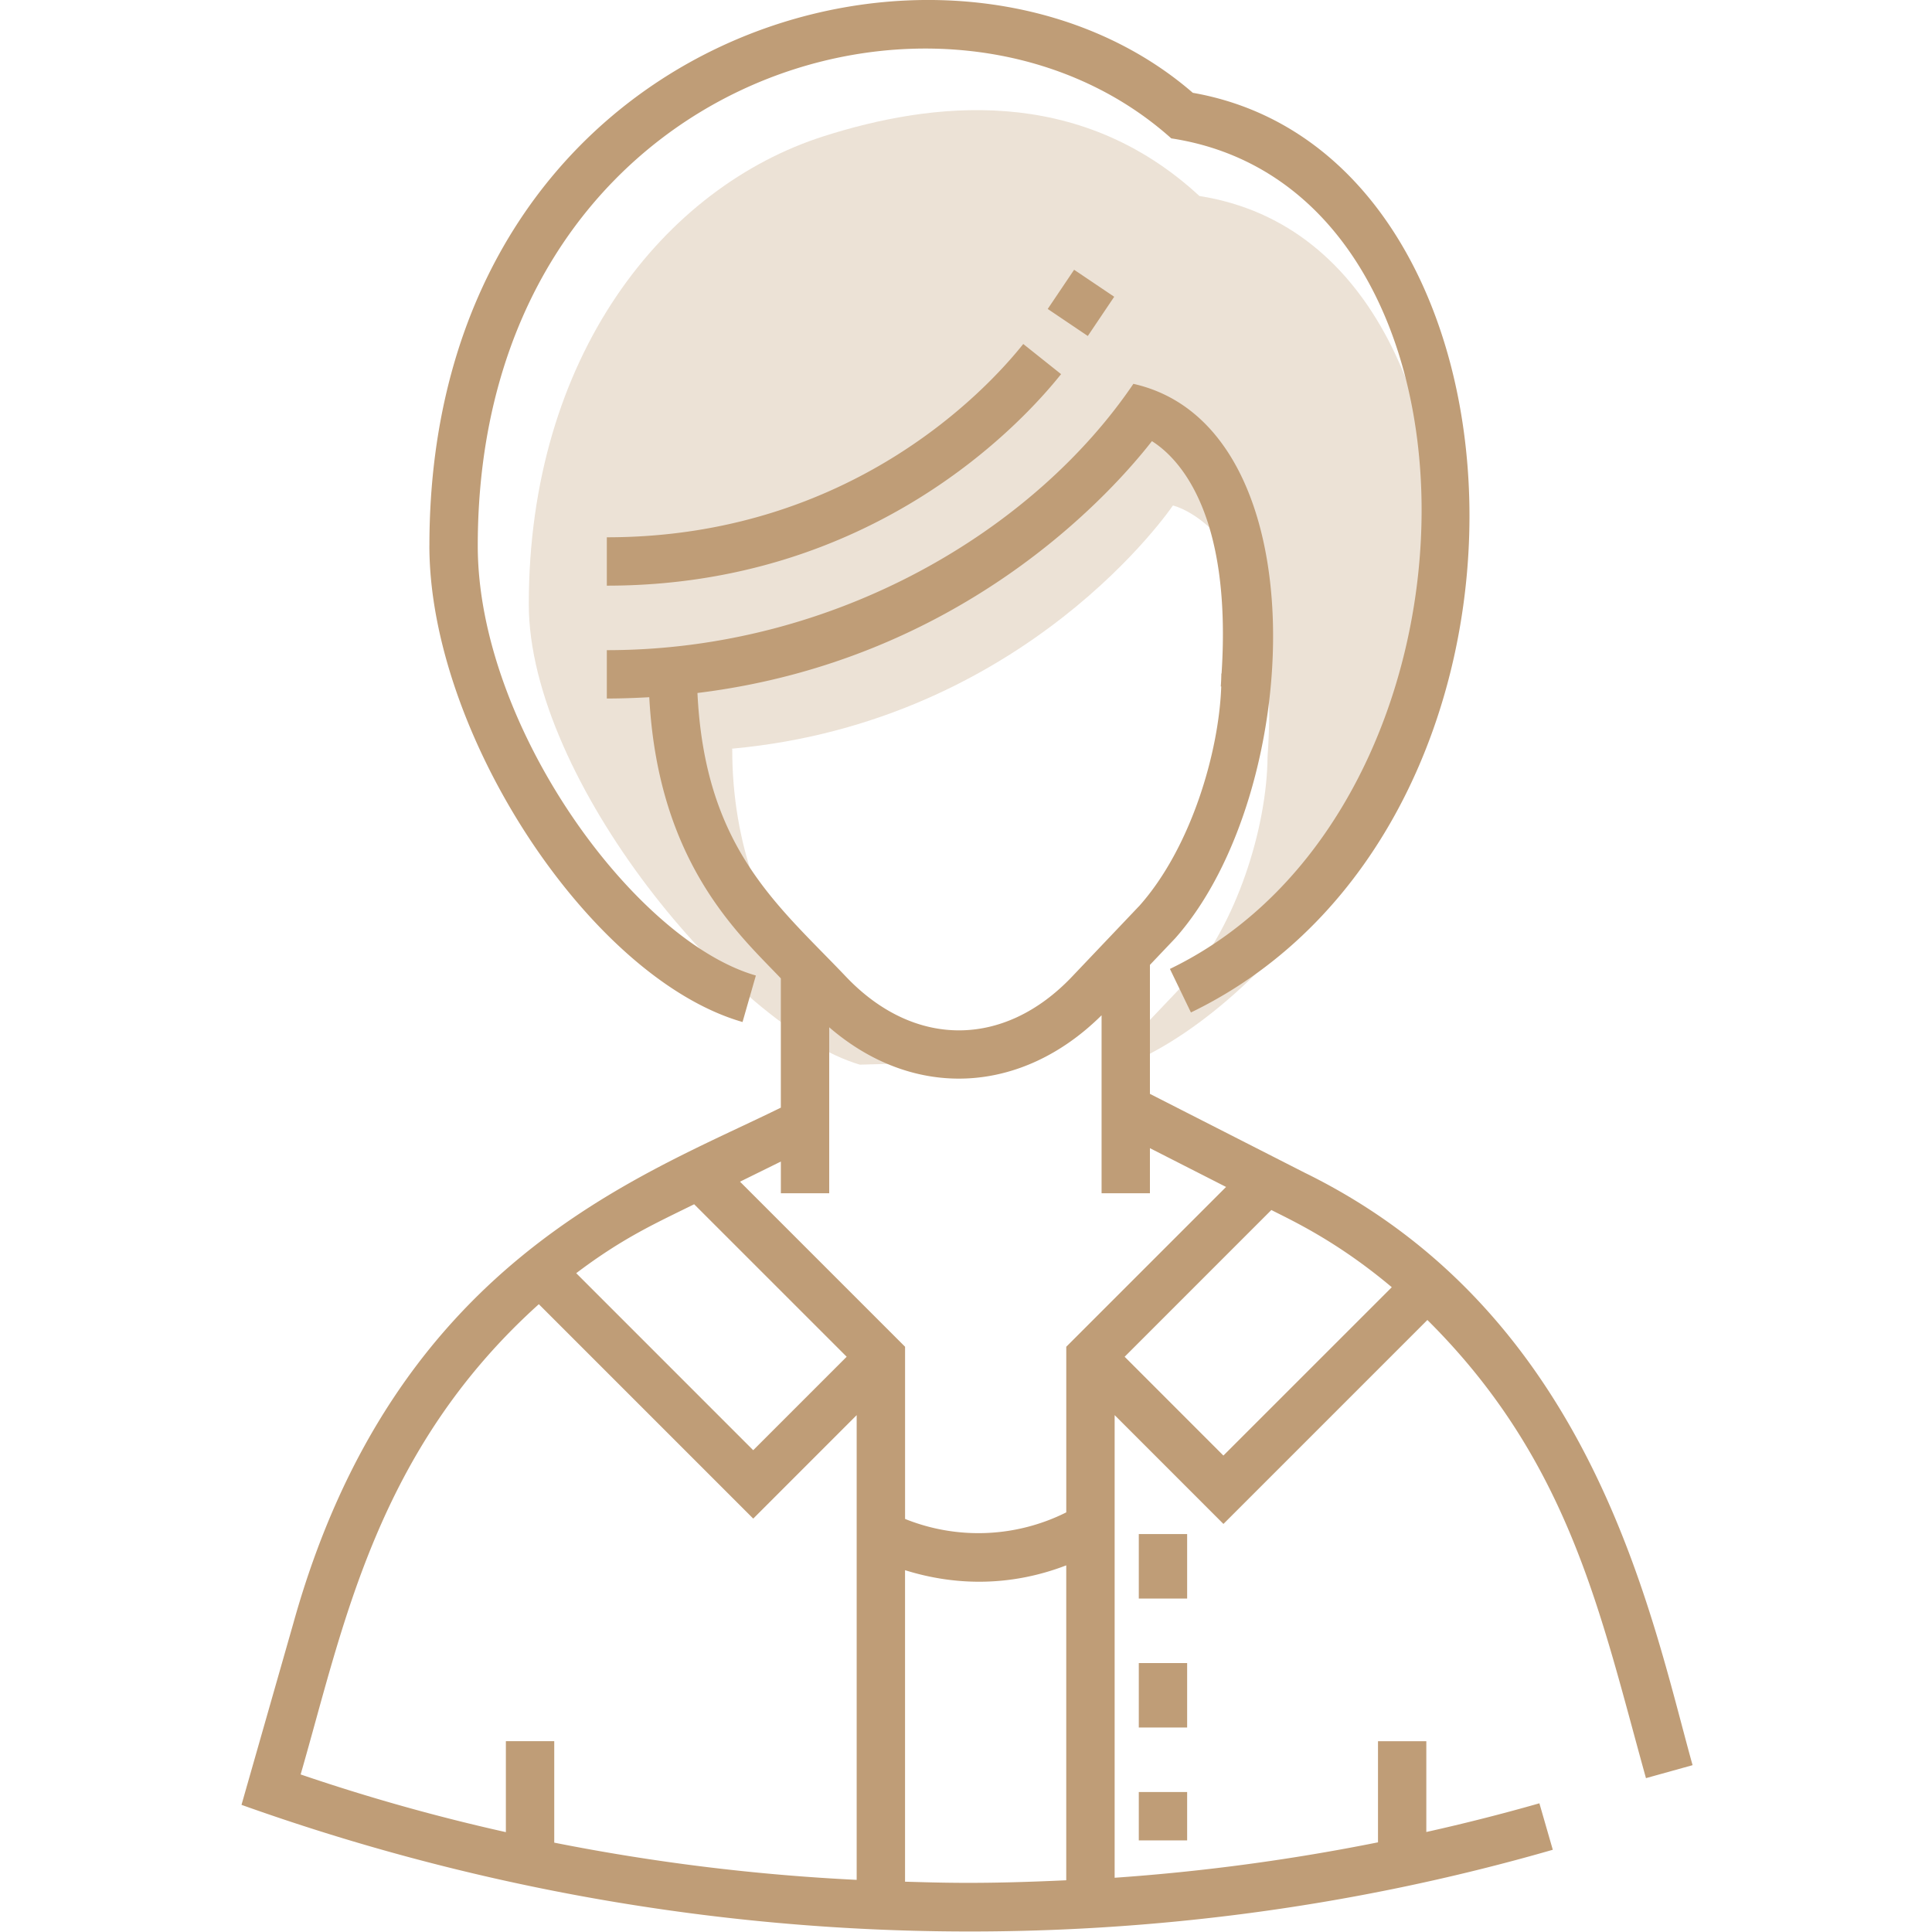
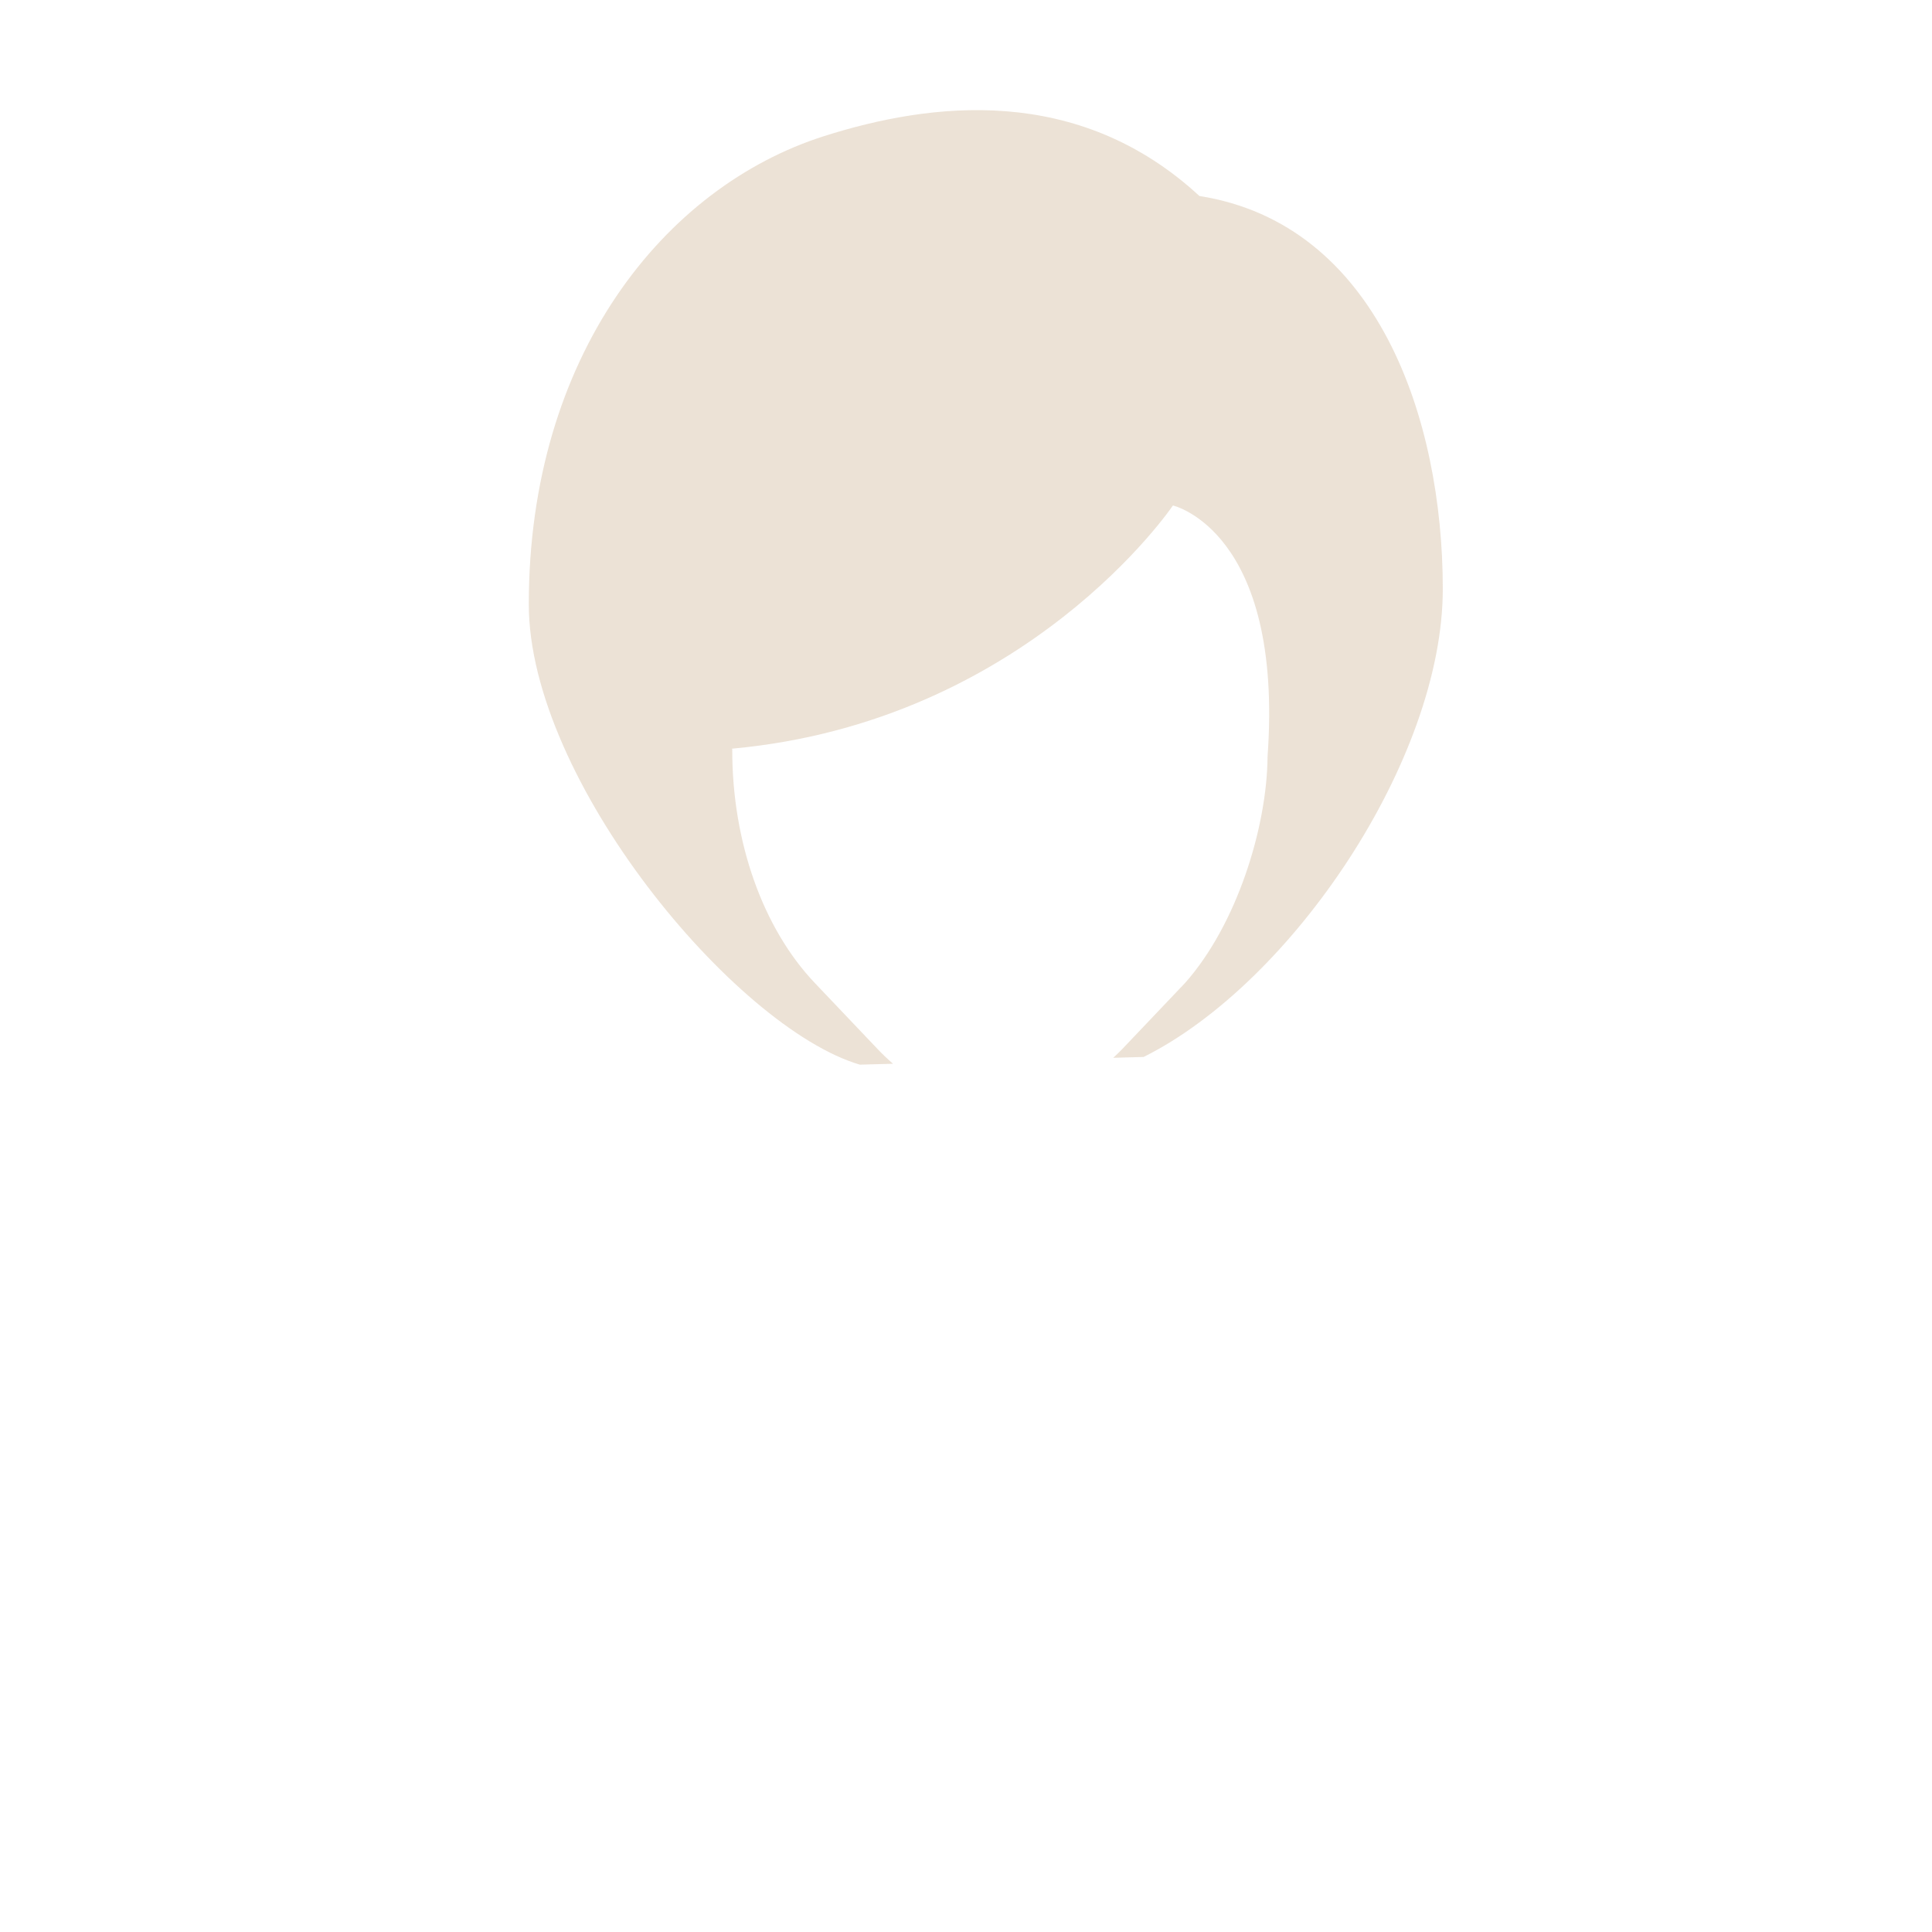
<svg xmlns="http://www.w3.org/2000/svg" width="80" height="80" viewBox="0 0 80 80" fill="none">
  <path d="M59.743 24.387c0 7.056-6.244 16.32-12.389 19.38l-1.258.034c.12-.113.242-.223.36-.347l2.613-2.749c2.149-2.418 3.396-6.46 3.418-9.376.67-9.352-3.919-10.398-3.919-10.398s-6.028 8.95-18.253 10.07l.006.067c0 3.798 1.268 7.373 3.421 9.638l2.613 2.749c.203.213.41.408.623.593l-1.376.037c-5.172-1.53-13.706-11.797-13.706-19.064 0-10.257 5.585-17.277 12.235-19.387 4.41-1.4 10.504-2.165 15.534 2.482 7.362 1.159 10.078 9.215 10.078 16.27z" fill="#BF9D77" fill-opacity=".3" />
-   <path d="M54.064 48.58l-6.448-3.285v-5.341l1.045-1.1c5.33-5.996 6.04-21.215-1.73-22.96-4.078 6.02-12.3 11.028-21.804 11.028v2.002c.598 0 1.182-.022 1.758-.054.365 6.87 3.719 9.823 5.448 11.642v5.353c-5.879 2.896-16.019 6.394-20.188 21.358L10 74.735c18.533 6.618 37.633 6.666 54.298 1.86l-.555-1.924a81.59 81.59 0 01-4.682 1.188V72.1H57.06v4.187a85.8 85.8 0 01-10.905 1.467V58.597l4.505 4.506 8.445-8.445c5.915 5.874 7.17 12.217 9.051 18.971l1.93-.537c-1.733-6.217-4.11-18.644-16.02-24.512zM28.88 28.695c10.888-1.335 17.073-8.194 18.819-10.428 1.085.684 3.317 2.935 2.884 9.623h-.01a7.97 7.97 0 01-.023.534l.019.002c-.097 2.752-1.265 6.69-3.382 9.073l-2.797 2.943c-2.812 2.958-6.538 2.97-9.36 0-2.826-2.972-5.839-5.31-6.15-11.747zm5.456 20.717v-6.874c3.522 3.036 7.977 2.775 11.278-.497v7.37h2.002v-1.868l3.153 1.606-6.617 6.617v6.858a8.126 8.126 0 01-6.675.272v-7.13l-6.835-6.835 1.692-.834v1.314h2.002zm-5.592.454l6.315 6.314-3.87 3.87-7.329-7.33c1.926-1.457 3.27-2.059 4.884-2.854zm-6.432 4.138l8.878 8.878 4.283-4.284v19.243A85.835 85.835 0 0122.95 76.3v-4.202h-2.003v3.767a81 81 0 01-8.498-2.389c1.785-6.173 3.144-13.425 9.864-19.473zm15.164 23.913V65.018c2.144.673 4.438.661 6.675-.2v13.04c-3.58.166-5.135.1-6.675.059zm13.183-17.645l-4.09-4.092 6.075-6.076c.906.46 2.74 1.308 4.987 3.197l-6.972 6.97zM17.781 22.6c0-21.263 21.467-27.54 31.611-18.757 14.77 2.598 15.798 30.408-.078 38.081l-.87-1.803C62.24 33.452 62.42 7.855 48.5 5.73 39.08-2.696 19.783 3.307 19.783 22.6c0 7.462 6.488 16.35 11.516 17.794l-.552 1.925C24.445 40.509 17.78 30.373 17.78 22.6zm31.376 48.933h-2.002v-2.67h2.002v2.67zm-2.002 2.67h2.002v2.003h-2.002v-2.003zm2.002-8.01h-2.002v-2.67h2.002v2.67zm-4.113-52.28l-1.66-1.12 1.093-1.623 1.66 1.118-1.093 1.624zm-2.673.331l1.566 1.248c-1.638 2.055-7.835 8.759-18.81 8.759v-2.003c10.08 0 15.747-6.126 17.244-8.004z" fill="#BF9D77" />
</svg>